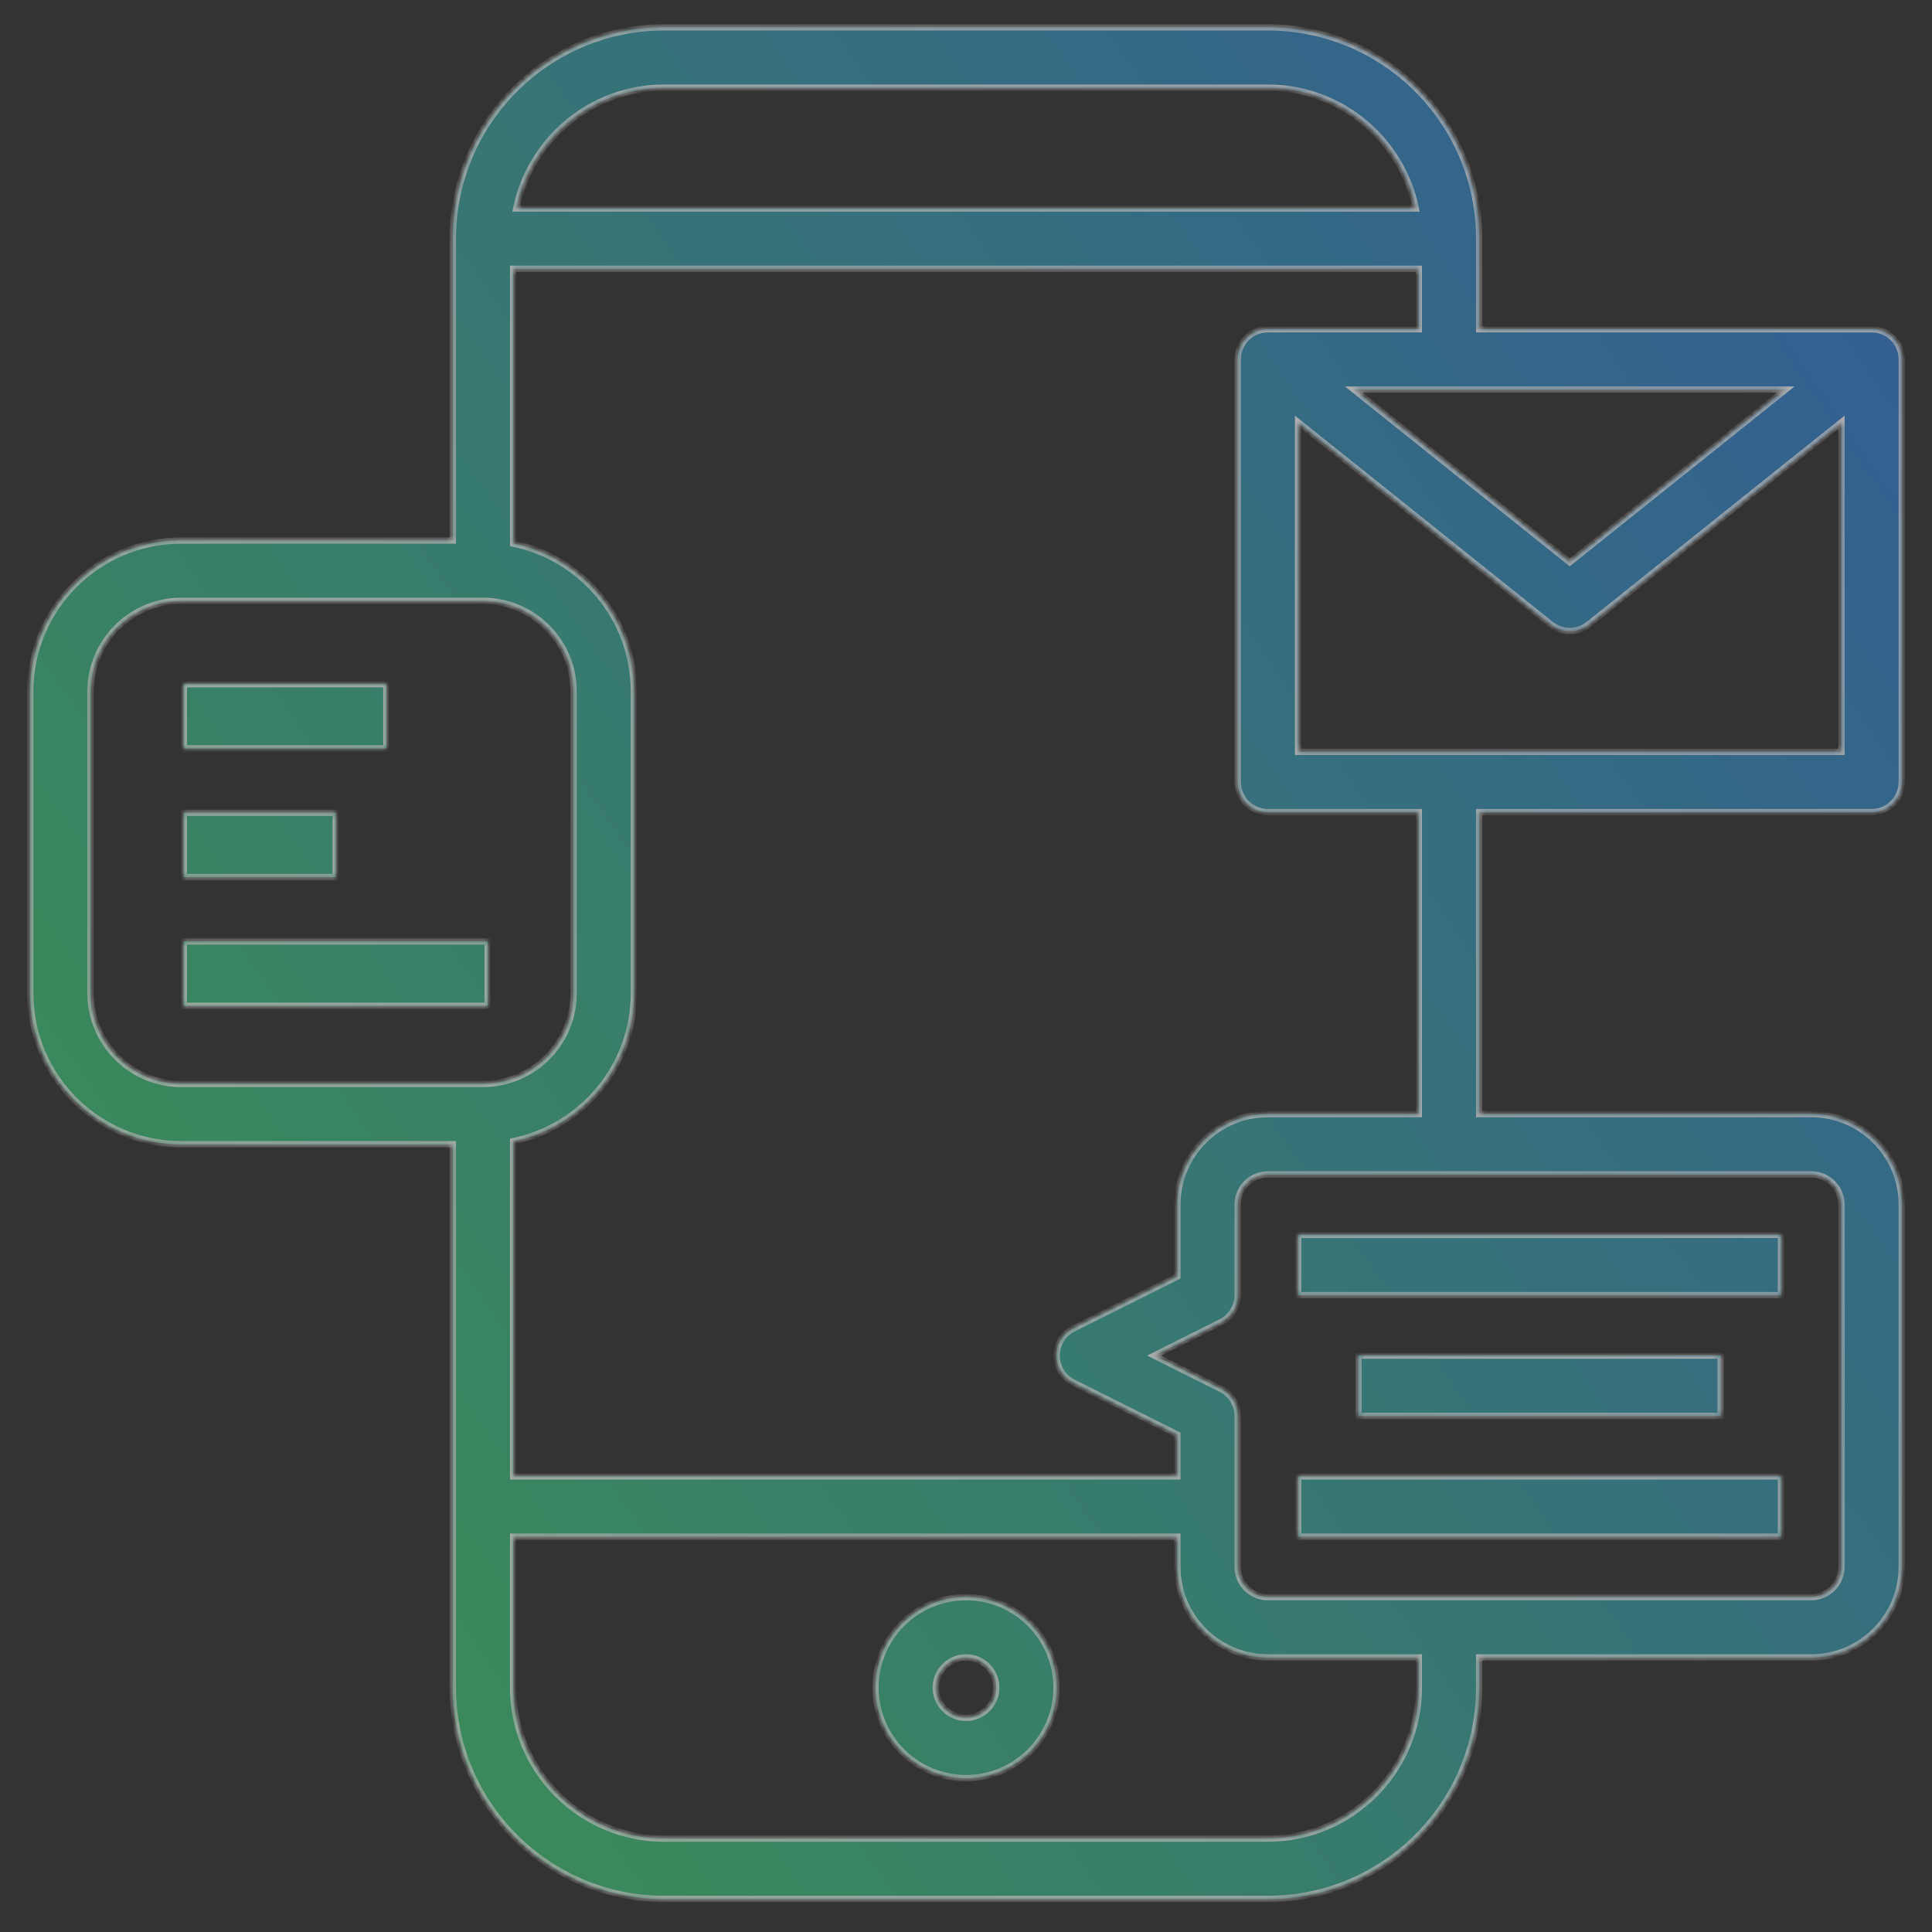
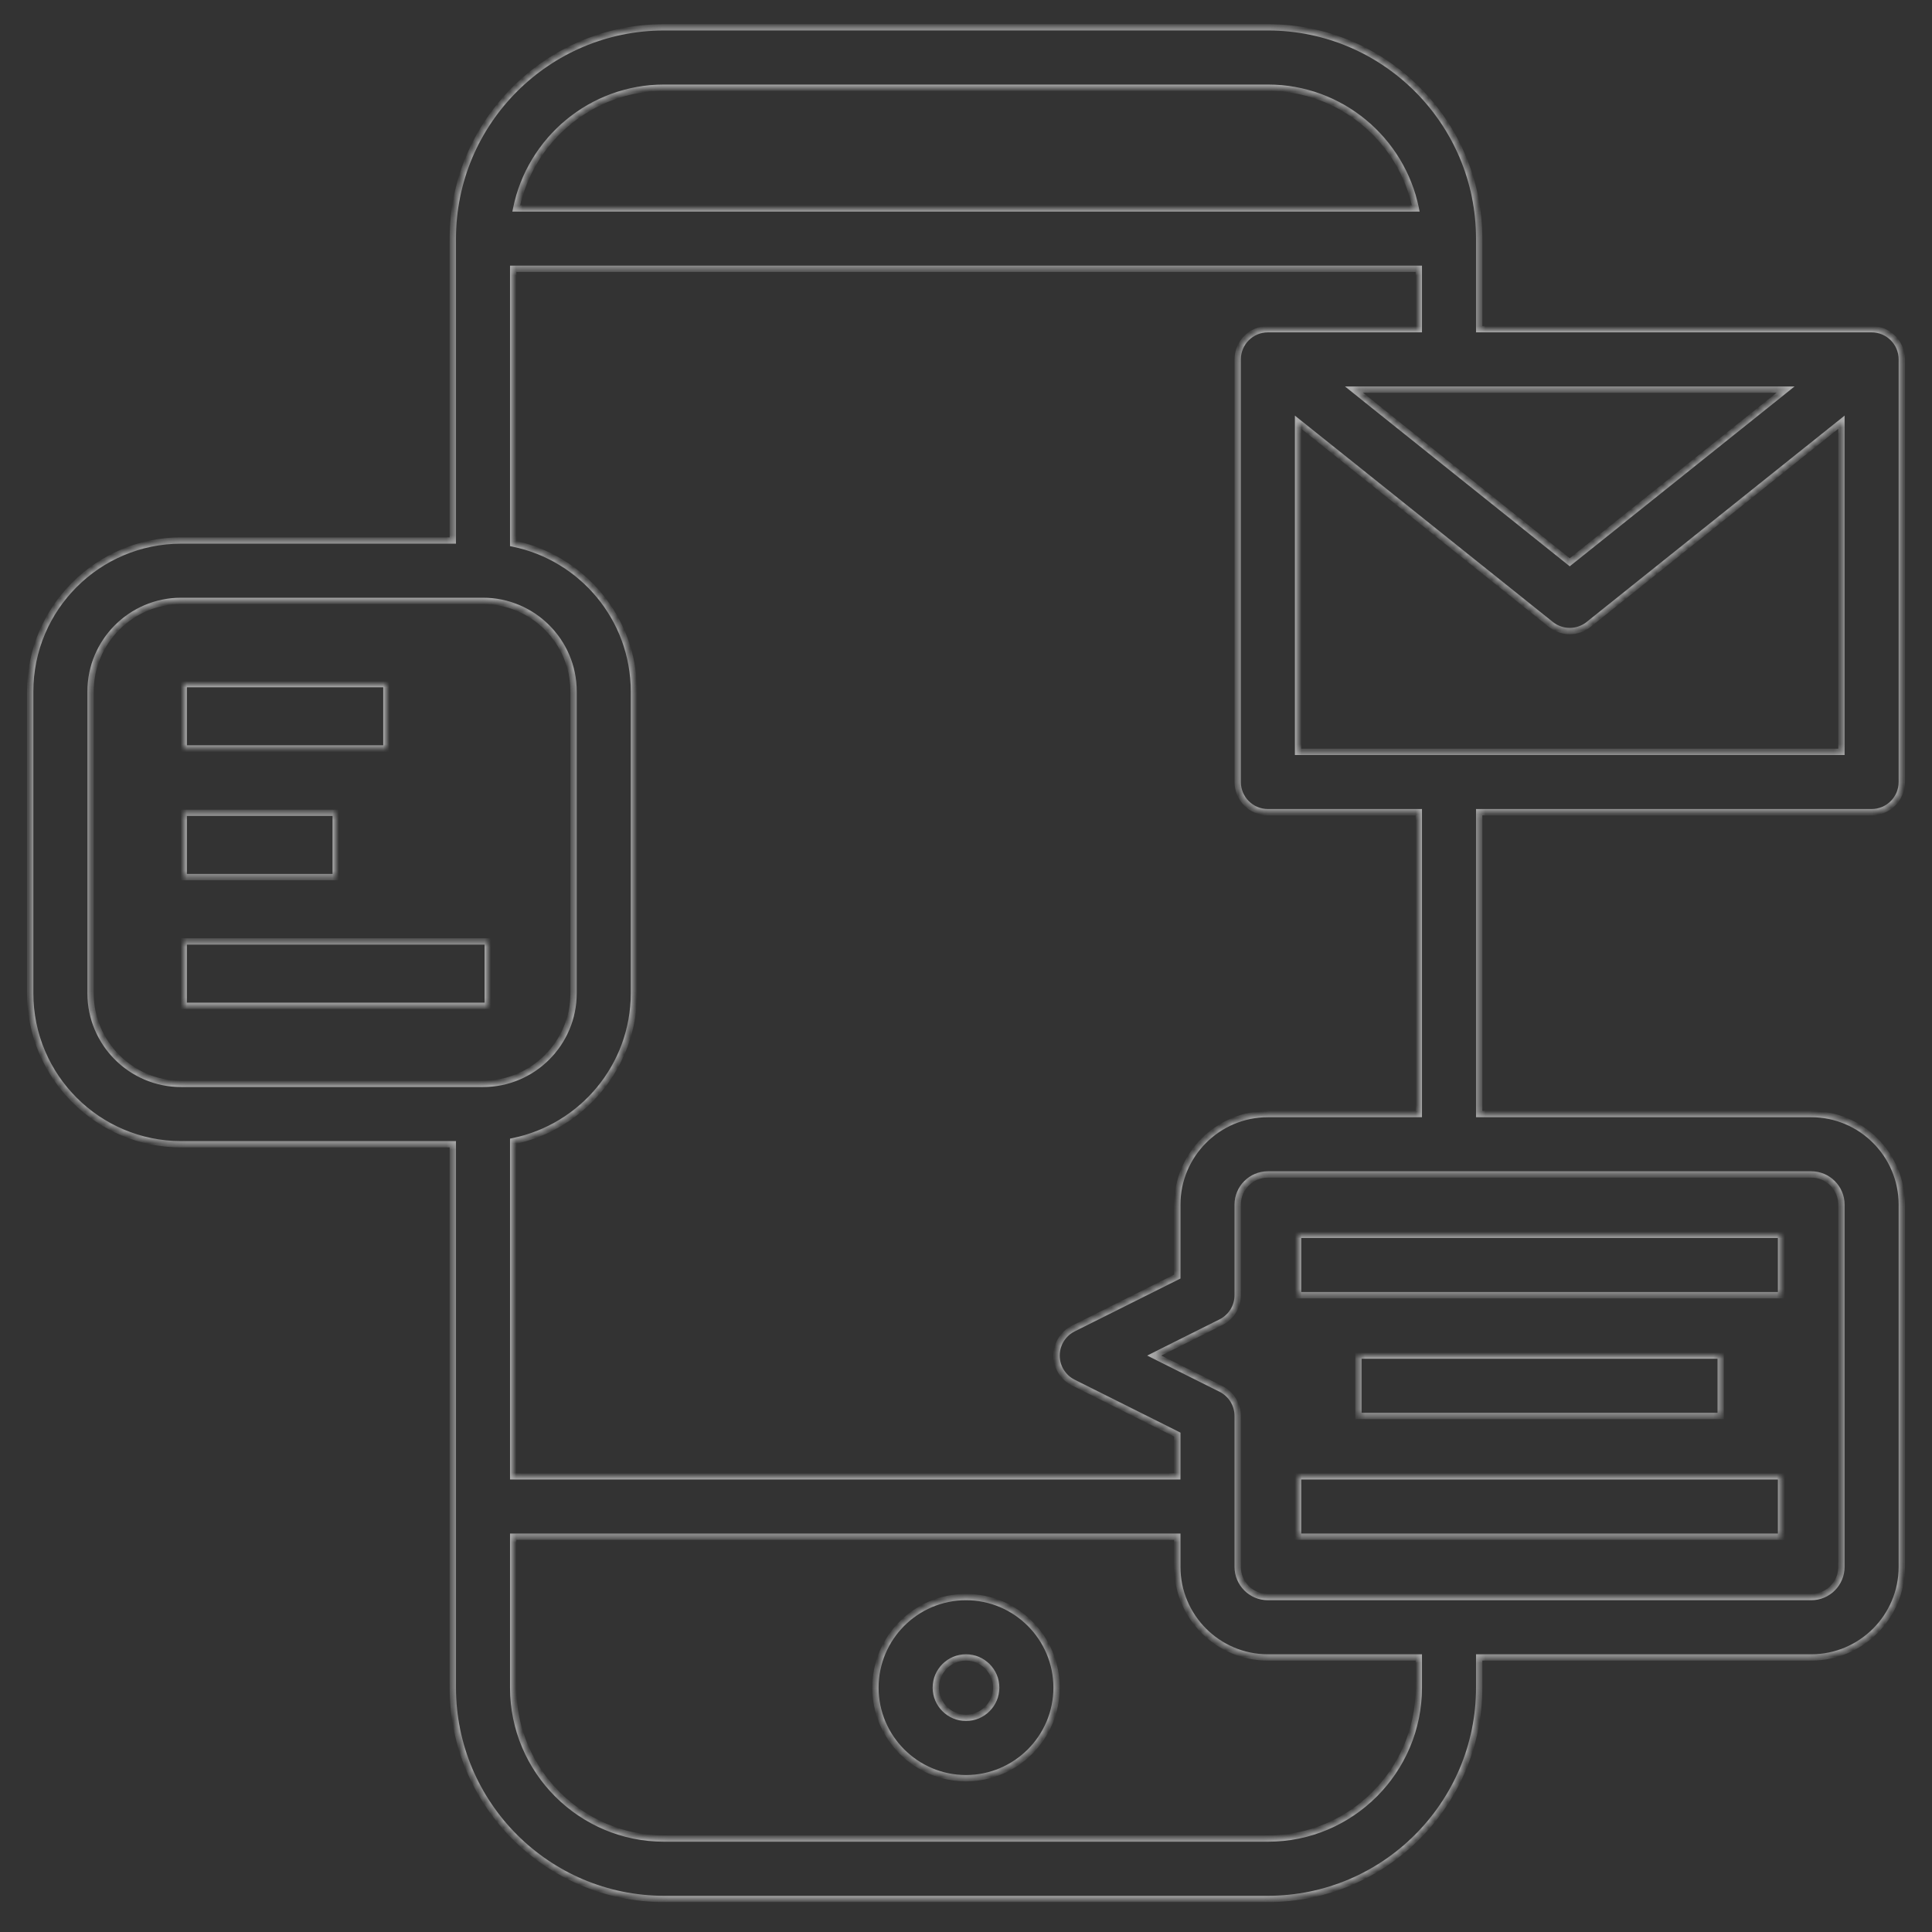
<svg xmlns="http://www.w3.org/2000/svg" width="305" height="305" viewBox="0 0 305 305" fill="none">
  <rect x="0" y="0" width="305" height="305" fill="#333333" stroke="none" />
  <g opacity="0.6">
    <mask id="path-1-inside-1" fill="white">
      <path fill-rule="evenodd" clip-rule="evenodd" d="M71.484 85.329H28.594C15.455 85.329 4.766 96.018 4.766 109.157V156.813C4.766 169.952 15.455 180.641 28.594 180.641H71.484V266.422C71.484 284.818 86.448 299.782 104.844 299.782H200.156C218.552 299.782 233.516 284.818 233.516 266.422V261.657H285.938C293.82 261.657 300.234 255.242 300.234 247.36V190.172C300.234 182.29 293.82 175.875 285.938 175.875H233.516V128.219H295.469C298.099 128.219 300.234 126.084 300.234 123.453V56.735C300.234 54.104 298.099 51.969 295.469 51.969H233.516V37.672C233.516 19.277 218.552 4.313 200.156 4.313H104.844C86.448 4.313 71.484 19.277 71.484 37.672V85.329ZM104.844 13.844H200.156C211.66 13.844 221.287 22.046 223.503 32.907H81.497C83.713 22.046 93.34 13.844 104.844 13.844ZM213.749 61.505L247.812 88.76L281.882 61.505H213.749ZM250.791 98.582L290.703 66.652V118.693H204.922V66.652L244.834 98.582C245.706 99.278 246.755 99.625 247.812 99.625C248.87 99.625 249.919 99.278 250.791 98.582ZM200.156 128.219H223.984V175.875H200.156C192.274 175.875 185.859 182.29 185.859 190.172V201.524L169.432 209.735C167.817 210.545 166.797 212.194 166.797 214C166.797 215.807 167.817 217.455 169.432 218.261L185.859 226.477V233.063H81.016V180.16C91.876 177.944 100.078 168.317 100.078 156.813V109.157C100.078 97.648 91.876 88.026 81.016 85.81V42.438H223.984V51.969H200.156C197.526 51.969 195.391 54.104 195.391 56.735V123.453C195.391 126.084 197.526 128.219 200.156 128.219ZM290.703 190.172V247.36C290.703 249.99 288.563 252.125 285.938 252.125H200.156C197.53 252.125 195.391 249.986 195.391 247.36V223.532C195.391 221.725 194.371 220.077 192.755 219.266L182.218 214L192.755 208.734C194.371 207.924 195.391 206.275 195.391 204.469V190.172C195.391 187.546 197.53 185.407 200.156 185.407H285.938C288.563 185.407 290.703 187.546 290.703 190.172ZM223.984 266.422C223.984 279.561 213.295 290.25 200.156 290.25H104.844C91.705 290.25 81.016 279.561 81.016 266.422V242.594H185.859V247.36C185.859 255.242 192.274 261.657 200.156 261.657H223.984V266.422ZM28.594 171.11C20.711 171.11 14.297 164.695 14.297 156.813V109.157C14.297 101.274 20.711 94.86 28.594 94.86H76.25C84.132 94.86 90.547 101.274 90.547 109.157V156.813C90.547 164.695 84.132 171.11 76.25 171.11H28.594ZM166.797 266.422C166.797 258.54 160.382 252.125 152.5 252.125C144.618 252.125 138.203 258.54 138.203 266.422C138.203 274.305 144.618 280.719 152.5 280.719C160.382 280.719 166.797 274.305 166.797 266.422ZM157.266 266.422C157.266 269.048 155.126 271.188 152.5 271.188C149.874 271.188 147.734 269.048 147.734 266.422C147.734 263.796 149.874 261.657 152.5 261.657C155.126 261.657 157.266 263.796 157.266 266.422ZM281.172 194.938H204.922V204.469H281.172V194.938ZM214.453 214H271.641V223.532H214.453V214ZM281.172 233.063H204.922V242.594H281.172V233.063ZM61 108H29V118.156H61V108ZM29 128.312H53V138.469H29V128.312ZM77 158.781V148.625H29V158.781H77Z" />
    </mask>
-     <path fill-rule="evenodd" clip-rule="evenodd" d="M71.484 85.329H28.594C15.455 85.329 4.766 96.018 4.766 109.157V156.813C4.766 169.952 15.455 180.641 28.594 180.641H71.484V266.422C71.484 284.818 86.448 299.782 104.844 299.782H200.156C218.552 299.782 233.516 284.818 233.516 266.422V261.657H285.938C293.82 261.657 300.234 255.242 300.234 247.36V190.172C300.234 182.29 293.82 175.875 285.938 175.875H233.516V128.219H295.469C298.099 128.219 300.234 126.084 300.234 123.453V56.735C300.234 54.104 298.099 51.969 295.469 51.969H233.516V37.672C233.516 19.277 218.552 4.313 200.156 4.313H104.844C86.448 4.313 71.484 19.277 71.484 37.672V85.329ZM104.844 13.844H200.156C211.66 13.844 221.287 22.046 223.503 32.907H81.497C83.713 22.046 93.34 13.844 104.844 13.844ZM213.749 61.505L247.812 88.76L281.882 61.505H213.749ZM250.791 98.582L290.703 66.652V118.693H204.922V66.652L244.834 98.582C245.706 99.278 246.755 99.625 247.812 99.625C248.87 99.625 249.919 99.278 250.791 98.582ZM200.156 128.219H223.984V175.875H200.156C192.274 175.875 185.859 182.29 185.859 190.172V201.524L169.432 209.735C167.817 210.545 166.797 212.194 166.797 214C166.797 215.807 167.817 217.455 169.432 218.261L185.859 226.477V233.063H81.016V180.16C91.876 177.944 100.078 168.317 100.078 156.813V109.157C100.078 97.648 91.876 88.026 81.016 85.81V42.438H223.984V51.969H200.156C197.526 51.969 195.391 54.104 195.391 56.735V123.453C195.391 126.084 197.526 128.219 200.156 128.219ZM290.703 190.172V247.36C290.703 249.99 288.563 252.125 285.938 252.125H200.156C197.53 252.125 195.391 249.986 195.391 247.36V223.532C195.391 221.725 194.371 220.077 192.755 219.266L182.218 214L192.755 208.734C194.371 207.924 195.391 206.275 195.391 204.469V190.172C195.391 187.546 197.53 185.407 200.156 185.407H285.938C288.563 185.407 290.703 187.546 290.703 190.172ZM223.984 266.422C223.984 279.561 213.295 290.25 200.156 290.25H104.844C91.705 290.25 81.016 279.561 81.016 266.422V242.594H185.859V247.36C185.859 255.242 192.274 261.657 200.156 261.657H223.984V266.422ZM28.594 171.11C20.711 171.11 14.297 164.695 14.297 156.813V109.157C14.297 101.274 20.711 94.86 28.594 94.86H76.25C84.132 94.86 90.547 101.274 90.547 109.157V156.813C90.547 164.695 84.132 171.11 76.25 171.11H28.594ZM166.797 266.422C166.797 258.54 160.382 252.125 152.5 252.125C144.618 252.125 138.203 258.54 138.203 266.422C138.203 274.305 144.618 280.719 152.5 280.719C160.382 280.719 166.797 274.305 166.797 266.422ZM157.266 266.422C157.266 269.048 155.126 271.188 152.5 271.188C149.874 271.188 147.734 269.048 147.734 266.422C147.734 263.796 149.874 261.657 152.5 261.657C155.126 261.657 157.266 263.796 157.266 266.422ZM281.172 194.938H204.922V204.469H281.172V194.938ZM214.453 214H271.641V223.532H214.453V214ZM281.172 233.063H204.922V242.594H281.172V233.063ZM61 108H29V118.156H61V108ZM29 128.312H53V138.469H29V128.312ZM77 158.781V148.625H29V158.781H77Z" fill="url(#paint0_linear)" />
    <path d="M71.484 85.329V85.829H71.984V85.329H71.484ZM71.484 180.641H71.984V180.141H71.484V180.641ZM233.516 261.657V261.157H233.016V261.657H233.516ZM233.516 175.875H233.016V176.375H233.516V175.875ZM233.516 128.219V127.719H233.016V128.219H233.516ZM233.516 51.969H233.016V52.469H233.516V51.969ZM223.503 32.907V33.407H224.115L223.993 32.807L223.503 32.907ZM81.497 32.907L81.007 32.807L80.885 33.407H81.497V32.907ZM247.812 88.76L247.5 89.15L247.812 89.4L248.125 89.15L247.812 88.76ZM213.749 61.505V61.005H212.324L213.437 61.895L213.749 61.505ZM281.882 61.505L282.194 61.896L283.307 61.005H281.882V61.505ZM290.703 66.652H291.203V65.612L290.391 66.262L290.703 66.652ZM250.791 98.582L251.103 98.972L251.103 98.972L250.791 98.582ZM290.703 118.693V119.193H291.203V118.693H290.703ZM204.922 118.693H204.422V119.193H204.922V118.693ZM204.922 66.652L205.234 66.262L204.422 65.612V66.652H204.922ZM244.834 98.582L244.522 98.972L244.522 98.972L244.834 98.582ZM223.984 128.219H224.484V127.719H223.984V128.219ZM223.984 175.875V176.375H224.484V175.875H223.984ZM185.859 201.524L186.083 201.971L186.359 201.833V201.524H185.859ZM169.432 209.735L169.209 209.288L169.208 209.288L169.432 209.735ZM169.432 218.261L169.656 217.814L169.655 217.813L169.432 218.261ZM185.859 226.477H186.359V226.168L186.083 226.03L185.859 226.477ZM185.859 233.063V233.563H186.359V233.063H185.859ZM81.016 233.063H80.516V233.563H81.016V233.063ZM81.016 180.16L80.916 179.67L80.516 179.751V180.16H81.016ZM81.016 85.81H80.516V86.218L80.916 86.3L81.016 85.81ZM81.016 42.438V41.938H80.516V42.438H81.016ZM223.984 42.438H224.484V41.938H223.984V42.438ZM223.984 51.969V52.469H224.484V51.969H223.984ZM192.755 219.266L192.979 218.819L192.979 218.819L192.755 219.266ZM182.218 214L181.995 213.553L181.1 214L181.995 214.448L182.218 214ZM192.755 208.734L192.979 209.182L192.979 209.181L192.755 208.734ZM81.016 242.594V242.094H80.516V242.594H81.016ZM185.859 242.594H186.359V242.094H185.859V242.594ZM223.984 261.657H224.484V261.157H223.984V261.657ZM204.922 194.938V194.438H204.422V194.938H204.922ZM281.172 194.938H281.672V194.438H281.172V194.938ZM204.922 204.469H204.422V204.969H204.922V204.469ZM281.172 204.469V204.969H281.672V204.469H281.172ZM271.641 214H272.141V213.5H271.641V214ZM214.453 214V213.5H213.953V214H214.453ZM271.641 223.532V224.032H272.141V223.532H271.641ZM214.453 223.532H213.953V224.032H214.453V223.532ZM204.922 233.063V232.563H204.422V233.063H204.922ZM281.172 233.063H281.672V232.563H281.172V233.063ZM204.922 242.594H204.422V243.094H204.922V242.594ZM281.172 242.594V243.094H281.672V242.594H281.172ZM29 108V107.5H28.5V108H29ZM61 108H61.5V107.5H61V108ZM29 118.156H28.5V118.656H29V118.156ZM61 118.156V118.656H61.5V118.156H61ZM53 128.312H53.5V127.812H53V128.312ZM29 128.312V127.812H28.5V128.312H29ZM53 138.469V138.969H53.5V138.469H53ZM29 138.469H28.5V138.969H29V138.469ZM77 148.625H77.5V148.125H77V148.625ZM77 158.781V159.281H77.5V158.781H77ZM29 148.625V148.125H28.5V148.625H29ZM29 158.781H28.5V159.281H29V158.781ZM28.594 85.829H71.484V84.829H28.594V85.829ZM5.266 109.157C5.266 96.294 15.731 85.829 28.594 85.829V84.829C15.179 84.829 4.266 95.742 4.266 109.157H5.266ZM5.266 156.813V109.157H4.266V156.813H5.266ZM28.594 180.141C15.731 180.141 5.266 169.676 5.266 156.813H4.266C4.266 170.228 15.179 181.141 28.594 181.141V180.141ZM71.484 180.141H28.594V181.141H71.484V180.141ZM71.984 266.422V180.641H70.984V266.422H71.984ZM104.844 299.282C86.725 299.282 71.984 284.541 71.984 266.422H70.984C70.984 285.094 86.172 300.282 104.844 300.282V299.282ZM200.156 299.282H104.844V300.282H200.156V299.282ZM233.016 266.422C233.016 284.541 218.275 299.282 200.156 299.282V300.282C218.828 300.282 234.016 285.094 234.016 266.422H233.016ZM233.016 261.657V266.422H234.016V261.657H233.016ZM285.938 261.157H233.516V262.157H285.938V261.157ZM299.734 247.36C299.734 254.966 293.544 261.157 285.938 261.157V262.157C294.096 262.157 300.734 255.518 300.734 247.36H299.734ZM299.734 190.172V247.36H300.734V190.172H299.734ZM285.938 176.375C293.544 176.375 299.734 182.566 299.734 190.172H300.734C300.734 182.014 294.096 175.375 285.938 175.375V176.375ZM233.516 176.375H285.938V175.375H233.516V176.375ZM233.016 128.219V175.875H234.016V128.219H233.016ZM295.469 127.719H233.516V128.719H295.469V127.719ZM299.734 123.453C299.734 125.808 297.823 127.719 295.469 127.719V128.719C298.376 128.719 300.734 126.36 300.734 123.453H299.734ZM299.734 56.735V123.453H300.734V56.735H299.734ZM295.469 52.469C297.823 52.469 299.734 54.38 299.734 56.735H300.734C300.734 53.828 298.376 51.469 295.469 51.469V52.469ZM233.516 52.469H295.469V51.469H233.516V52.469ZM233.016 37.672V51.969H234.016V37.672H233.016ZM200.156 4.813C218.275 4.813 233.016 19.553 233.016 37.672H234.016C234.016 19.001 218.828 3.813 200.156 3.813V4.813ZM104.844 4.813H200.156V3.813H104.844V4.813ZM71.984 37.672C71.984 19.553 86.725 4.813 104.844 4.813V3.813C86.172 3.813 70.984 19.001 70.984 37.672H71.984ZM71.984 85.329V37.672H70.984V85.329H71.984ZM200.156 13.344H104.844V14.344H200.156V13.344ZM223.993 32.807C221.73 21.718 211.903 13.344 200.156 13.344V14.344C211.418 14.344 220.844 22.373 223.013 33.007L223.993 32.807ZM81.497 33.407H223.503V32.407H81.497V33.407ZM104.844 13.344C93.097 13.344 83.269 21.718 81.007 32.807L81.987 33.007C84.156 22.373 93.582 14.344 104.844 14.344V13.344ZM248.125 88.369L214.061 61.115L213.437 61.895L247.5 89.15L248.125 88.369ZM281.57 61.115L247.5 88.369L248.125 89.15L282.194 61.896L281.57 61.115ZM213.749 62.005H281.882V61.005H213.749V62.005ZM290.391 66.262L250.479 98.191L251.103 98.972L291.015 67.042L290.391 66.262ZM291.203 118.693V66.652H290.203V118.693H291.203ZM204.922 119.193H290.703V118.193H204.922V119.193ZM204.422 66.652V118.693H205.422V66.652H204.422ZM245.146 98.191L205.234 66.262L204.61 67.042L244.522 98.972L245.146 98.191ZM247.812 99.125C246.865 99.125 245.927 98.814 245.146 98.191L244.522 98.972C245.485 99.741 246.644 100.125 247.812 100.125V99.125ZM250.479 98.191C249.698 98.814 248.76 99.125 247.812 99.125V100.125C248.981 100.125 250.14 99.741 251.103 98.972L250.479 98.191ZM223.984 127.719H200.156V128.719H223.984V127.719ZM224.484 175.875V128.219H223.484V175.875H224.484ZM200.156 176.375H223.984V175.375H200.156V176.375ZM186.359 190.172C186.359 182.566 192.55 176.375 200.156 176.375V175.375C191.998 175.375 185.359 182.014 185.359 190.172H186.359ZM186.359 201.524V190.172H185.359V201.524H186.359ZM169.656 210.182L186.083 201.971L185.636 201.077L169.209 209.288L169.656 210.182ZM167.297 214C167.297 212.384 168.21 210.908 169.656 210.182L169.208 209.288C167.424 210.183 166.297 212.005 166.297 214H167.297ZM169.655 217.813C168.21 217.093 167.297 215.617 167.297 214H166.297C166.297 215.996 167.424 217.818 169.209 218.708L169.655 217.813ZM186.083 226.03L169.656 217.814L169.209 218.708L185.636 226.924L186.083 226.03ZM186.359 233.063V226.477H185.359V233.063H186.359ZM81.016 233.563H185.859V232.563H81.016V233.563ZM80.516 180.16V233.063H81.516V180.16H80.516ZM99.578 156.813C99.578 168.074 91.549 177.5 80.916 179.67L81.116 180.65C92.204 178.387 100.578 168.56 100.578 156.813H99.578ZM99.578 109.157V156.813H100.578V109.157H99.578ZM80.916 86.3C91.549 88.469 99.578 97.891 99.578 109.157H100.578C100.578 97.405 92.204 87.582 81.116 85.32L80.916 86.3ZM80.516 42.438V85.81H81.516V42.438H80.516ZM223.984 41.938H81.016V42.938H223.984V41.938ZM224.484 51.969V42.438H223.484V51.969H224.484ZM200.156 52.469H223.984V51.469H200.156V52.469ZM195.891 56.735C195.891 54.38 197.802 52.469 200.156 52.469V51.469C197.249 51.469 194.891 53.828 194.891 56.735H195.891ZM195.891 123.453V56.735H194.891V123.453H195.891ZM200.156 127.719C197.802 127.719 195.891 125.808 195.891 123.453H194.891C194.891 126.36 197.249 128.719 200.156 128.719V127.719ZM291.203 247.36V190.172H290.203V247.36H291.203ZM285.938 252.625C288.839 252.625 291.203 250.267 291.203 247.36H290.203C290.203 249.714 288.288 251.625 285.938 251.625V252.625ZM200.156 252.625H285.938V251.625H200.156V252.625ZM194.891 247.36C194.891 250.262 197.254 252.625 200.156 252.625V251.625C197.807 251.625 195.891 249.709 195.891 247.36H194.891ZM194.891 223.532V247.36H195.891V223.532H194.891ZM192.531 219.713C193.978 220.439 194.891 221.915 194.891 223.532H195.891C195.891 221.536 194.764 219.714 192.979 218.819L192.531 219.713ZM181.995 214.448L192.532 219.714L192.979 218.819L182.442 213.553L181.995 214.448ZM192.532 208.287L181.995 213.553L182.442 214.448L192.979 209.182L192.532 208.287ZM194.891 204.469C194.891 206.086 193.978 207.562 192.531 208.287L192.979 209.181C194.764 208.287 195.891 206.465 195.891 204.469H194.891ZM194.891 190.172V204.469H195.891V190.172H194.891ZM200.156 184.907C197.254 184.907 194.891 187.27 194.891 190.172H195.891C195.891 187.822 197.807 185.907 200.156 185.907V184.907ZM285.938 184.907H200.156V185.907H285.938V184.907ZM291.203 190.172C291.203 187.27 288.84 184.907 285.938 184.907V185.907C288.287 185.907 290.203 187.822 290.203 190.172H291.203ZM200.156 290.75C213.571 290.75 224.484 279.837 224.484 266.422H223.484C223.484 279.285 213.019 289.75 200.156 289.75V290.75ZM104.844 290.75H200.156V289.75H104.844V290.75ZM80.516 266.422C80.516 279.837 91.429 290.75 104.844 290.75V289.75C91.981 289.75 81.516 279.285 81.516 266.422H80.516ZM80.516 242.594V266.422H81.516V242.594H80.516ZM185.859 242.094H81.016V243.094H185.859V242.094ZM186.359 247.36V242.594H185.359V247.36H186.359ZM200.156 261.157C192.55 261.157 186.359 254.966 186.359 247.36H185.359C185.359 255.518 191.998 262.157 200.156 262.157V261.157ZM223.984 261.157H200.156V262.157H223.984V261.157ZM224.484 266.422V261.657H223.484V266.422H224.484ZM13.797 156.813C13.797 164.971 20.435 171.61 28.594 171.61V170.61C20.988 170.61 14.797 164.419 14.797 156.813H13.797ZM13.797 109.157V156.813H14.797V109.157H13.797ZM28.594 94.36C20.435 94.36 13.797 100.998 13.797 109.157H14.797C14.797 101.55 20.988 95.36 28.594 95.36V94.36ZM76.25 94.36H28.594V95.36H76.25V94.36ZM91.047 109.157C91.047 100.998 84.409 94.36 76.25 94.36V95.36C83.856 95.36 90.047 101.55 90.047 109.157H91.047ZM91.047 156.813V109.157H90.047V156.813H91.047ZM76.25 171.61C84.409 171.61 91.047 164.971 91.047 156.813H90.047C90.047 164.419 83.856 170.61 76.25 170.61V171.61ZM28.594 171.61H76.25V170.61H28.594V171.61ZM152.5 252.625C160.106 252.625 166.297 258.816 166.297 266.422H167.297C167.297 258.264 160.658 251.625 152.5 251.625V252.625ZM138.703 266.422C138.703 258.816 144.894 252.625 152.5 252.625V251.625C144.342 251.625 137.703 258.264 137.703 266.422H138.703ZM152.5 280.219C144.894 280.219 138.703 274.028 138.703 266.422H137.703C137.703 274.581 144.342 281.219 152.5 281.219V280.219ZM166.297 266.422C166.297 274.028 160.106 280.219 152.5 280.219V281.219C160.658 281.219 167.297 274.581 167.297 266.422H166.297ZM152.5 271.688C155.402 271.688 157.766 269.324 157.766 266.422H156.766C156.766 268.772 154.85 270.688 152.5 270.688V271.688ZM147.234 266.422C147.234 269.324 149.598 271.688 152.5 271.688V270.688C150.15 270.688 148.234 268.772 148.234 266.422H147.234ZM152.5 261.157C149.598 261.157 147.234 263.52 147.234 266.422H148.234C148.234 264.073 150.15 262.157 152.5 262.157V261.157ZM157.766 266.422C157.766 263.52 155.402 261.157 152.5 261.157V262.157C154.85 262.157 156.766 264.073 156.766 266.422H157.766ZM204.922 195.438H281.172V194.438H204.922V195.438ZM205.422 204.469V194.938H204.422V204.469H205.422ZM281.172 203.969H204.922V204.969H281.172V203.969ZM280.672 194.938V204.469H281.672V194.938H280.672ZM271.641 213.5H214.453V214.5H271.641V213.5ZM272.141 223.532V214H271.141V223.532H272.141ZM214.453 224.032H271.641V223.032H214.453V224.032ZM213.953 214V223.532H214.953V214H213.953ZM204.922 233.563H281.172V232.563H204.922V233.563ZM205.422 242.594V233.063H204.422V242.594H205.422ZM281.172 242.094H204.922V243.094H281.172V242.094ZM280.672 233.063V242.594H281.672V233.063H280.672ZM29 108.5H61V107.5H29V108.5ZM29.5 118.156V108H28.5V118.156H29.5ZM61 117.656H29V118.656H61V117.656ZM60.5 108V118.156H61.5V108H60.5ZM53 127.812H29V128.812H53V127.812ZM53.5 138.469V128.312H52.5V138.469H53.5ZM29 138.969H53V137.969H29V138.969ZM28.5 128.312V138.469H29.5V128.312H28.5ZM76.5 148.625V158.781H77.5V148.625H76.5ZM29 149.125H77V148.125H29V149.125ZM29.5 158.781V148.625H28.5V158.781H29.5ZM77 158.281H29V159.281H77V158.281Z" fill="white" mask="url(#path-1-inside-1)" />
  </g>
  <defs>
    <linearGradient id="paint0_linear" x1="23.214" y1="379.592" x2="489.99" y2="57.768" gradientUnits="userSpaceOnUse">
      <stop stop-color="#43D959" />
      <stop offset="1" stop-color="#2E5CFF" />
    </linearGradient>
  </defs>
</svg>